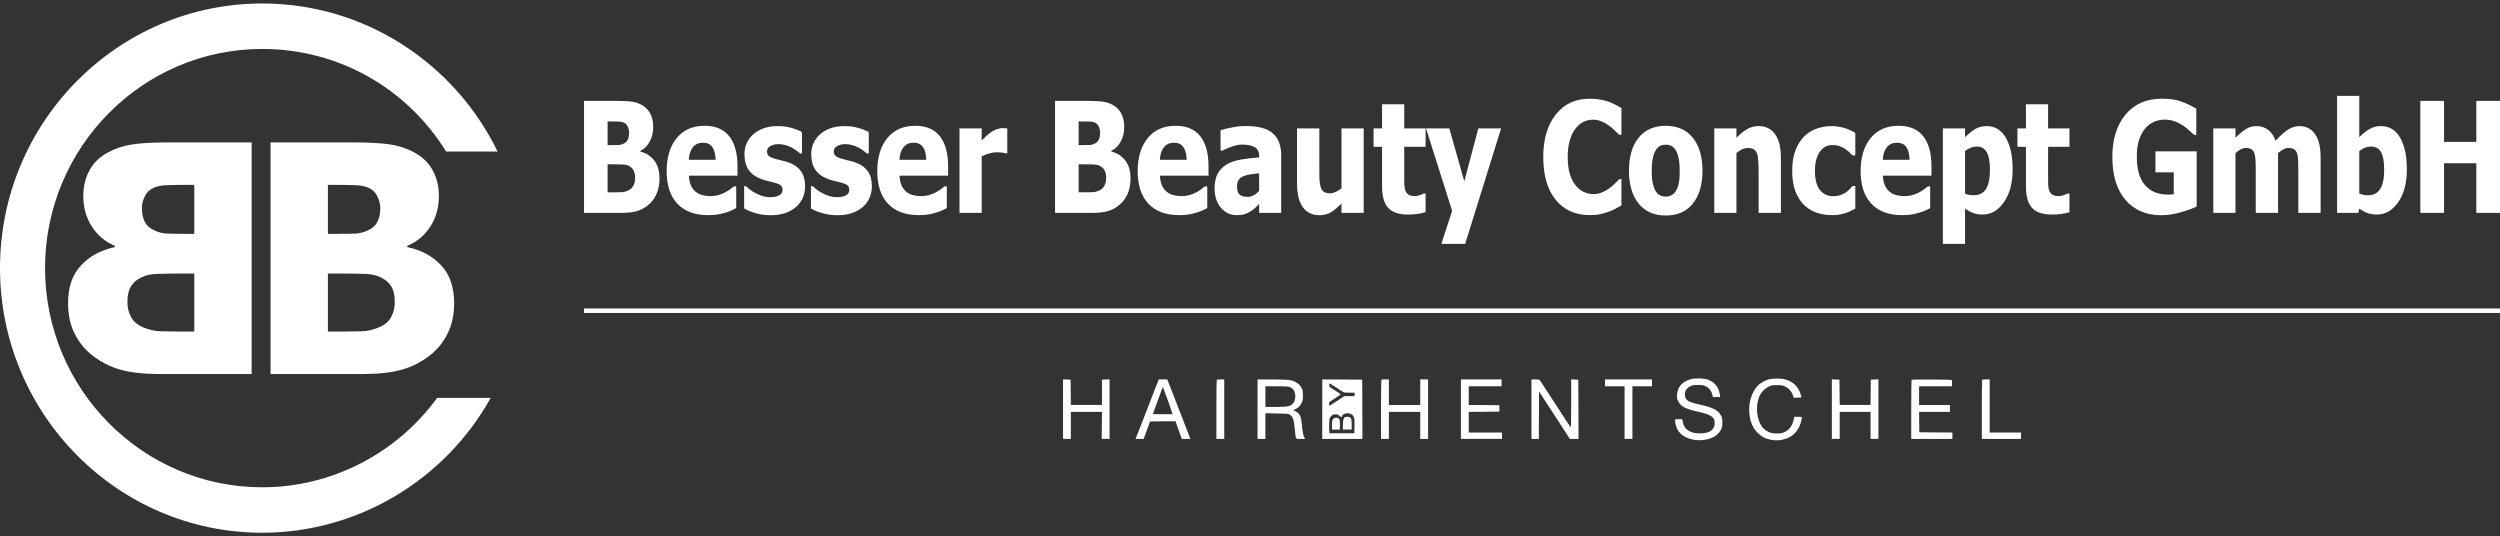
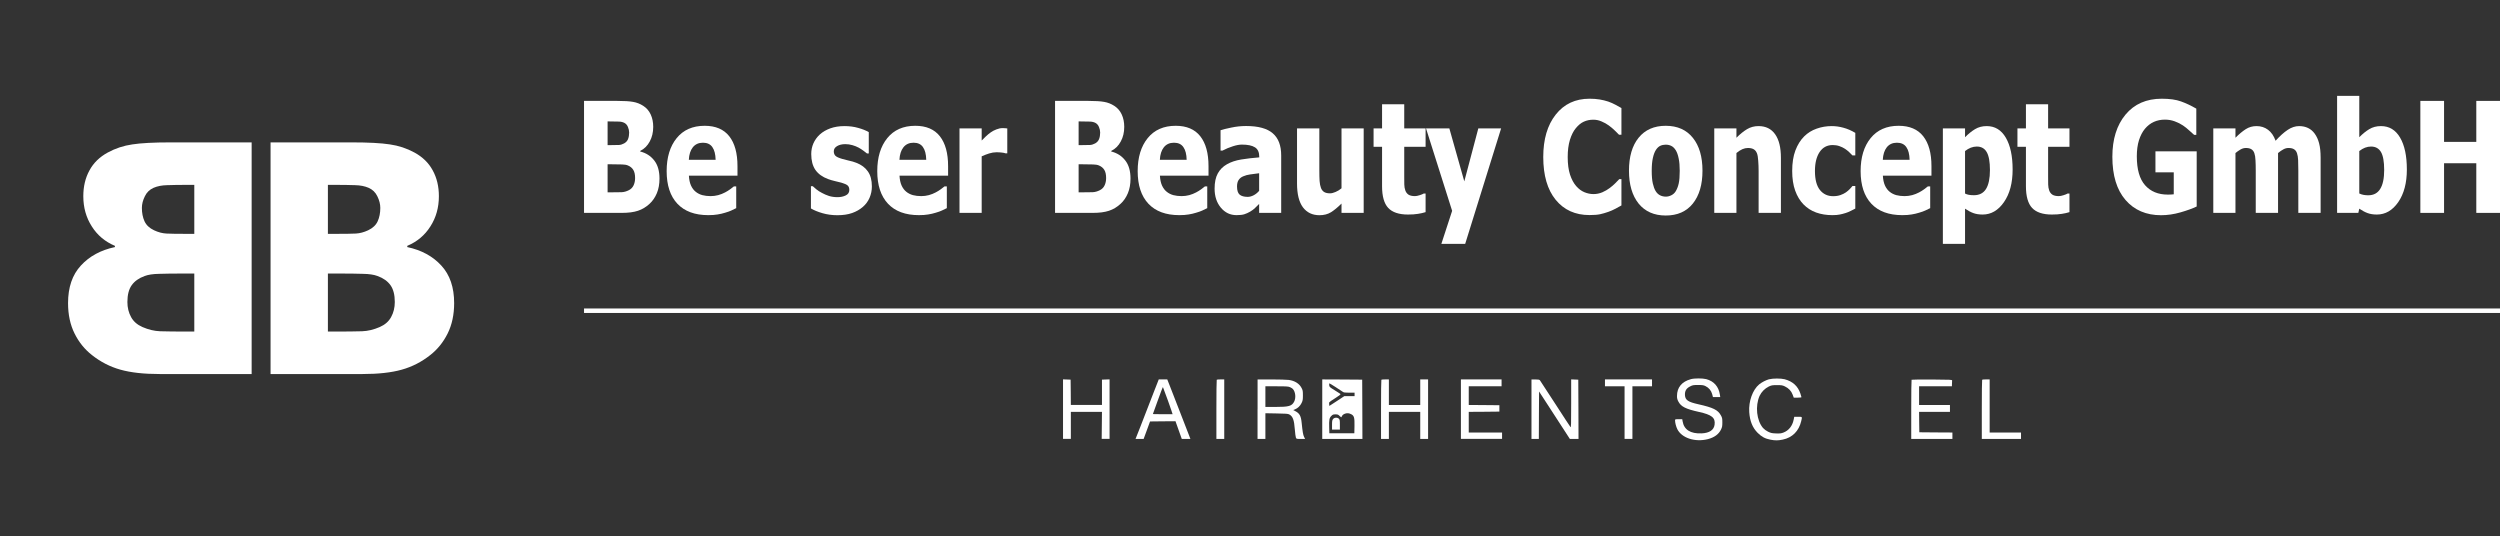
<svg xmlns="http://www.w3.org/2000/svg" width="359" height="77" viewBox="0 0 359 77" fill="none">
  <rect x="0" y="0" width="359" height="77" fill="#333333" stroke="none" />
-   <path d="M62.781 57.129C56.943 65.134 47.624 69.975 37.651 69.975C20.456 69.975 6.469 55.855 6.469 38.504C6.469 21.153 20.456 7.029 37.651 7.029C48.539 7.029 58.387 12.6 64.066 21.764H71.458C68.4 15.485 63.689 10.182 57.833 6.418C51.807 2.546 44.829 0.5 37.651 0.5C16.889 0.5 0 17.545 0 38.5C0 59.455 16.889 76.5 37.651 76.5C51.224 76.5 63.8 69.077 70.472 57.129H62.781Z" fill="white" />
  <path d="M65.216 43.524C65.216 45.178 64.906 46.63 64.286 47.881C63.666 49.132 62.832 50.167 61.785 50.986C60.545 51.969 59.18 52.669 57.689 53.086C56.214 53.503 54.332 53.712 52.045 53.712H38.852V20.446H50.495C52.915 20.446 54.745 20.543 55.985 20.736C57.239 20.915 58.413 21.302 59.505 21.898C60.685 22.538 61.563 23.395 62.139 24.467C62.729 25.54 63.024 26.776 63.024 28.176C63.024 29.799 62.618 31.244 61.807 32.51C61.01 33.776 59.903 34.707 58.486 35.303V35.481C60.523 35.913 62.154 36.8 63.378 38.14C64.603 39.466 65.216 41.26 65.216 43.524ZM54.612 29.851C54.612 29.315 54.472 28.764 54.192 28.198C53.926 27.632 53.506 27.223 52.93 26.969C52.384 26.731 51.735 26.605 50.982 26.59C50.244 26.56 49.138 26.545 47.662 26.545H47.086V33.582H48.127C49.543 33.582 50.532 33.568 51.093 33.538C51.668 33.508 52.259 33.352 52.864 33.069C53.528 32.756 53.985 32.324 54.236 31.773C54.487 31.222 54.612 30.581 54.612 29.851ZM56.693 43.368C56.693 42.34 56.487 41.536 56.074 40.955C55.66 40.374 55.041 39.935 54.214 39.637C53.712 39.443 53.019 39.339 52.133 39.324C51.263 39.294 50.089 39.279 48.614 39.279H47.086V47.613H47.529C49.684 47.613 51.174 47.598 52.001 47.568C52.827 47.538 53.668 47.337 54.524 46.965C55.277 46.637 55.823 46.161 56.162 45.535C56.516 44.895 56.693 44.172 56.693 43.368Z" fill="white" />
  <path d="M9.772 43.524C9.772 45.178 10.082 46.63 10.702 47.881C11.321 49.132 12.155 50.167 13.203 50.986C14.443 51.969 15.808 52.669 17.298 53.086C18.774 53.503 20.655 53.712 22.943 53.712H36.136V20.446H24.492C22.072 20.446 20.242 20.543 19.003 20.736C17.748 20.915 16.575 21.302 15.483 21.898C14.302 22.538 13.424 23.395 12.849 24.467C12.258 25.54 11.963 26.776 11.963 28.176C11.963 29.799 12.369 31.244 13.181 32.51C13.978 33.776 15.085 34.707 16.501 35.303V35.481C14.465 35.913 12.834 36.8 11.609 38.14C10.384 39.466 9.772 41.26 9.772 43.524ZM20.375 29.851C20.375 29.315 20.515 28.764 20.796 28.198C21.061 27.632 21.482 27.223 22.057 26.969C22.603 26.731 23.253 26.605 24.005 26.59C24.743 26.56 25.85 26.545 27.326 26.545H27.901V33.582H26.861C25.444 33.582 24.455 33.568 23.895 33.538C23.319 33.508 22.729 33.352 22.124 33.069C21.46 32.756 21.002 32.324 20.751 31.773C20.5 31.222 20.375 30.581 20.375 29.851ZM18.294 43.368C18.294 42.34 18.501 41.536 18.914 40.955C19.327 40.374 19.947 39.935 20.773 39.637C21.275 39.443 21.969 39.339 22.854 39.324C23.725 39.294 24.898 39.279 26.374 39.279H27.901V47.613H27.459C25.304 47.613 23.813 47.598 22.987 47.568C22.161 47.538 21.32 47.337 20.463 46.965C19.711 46.637 19.165 46.161 18.826 45.535C18.471 44.895 18.294 44.172 18.294 43.368Z" fill="white" />
  <path d="M94.703 25.645C94.703 26.444 94.576 27.146 94.321 27.751C94.066 28.356 93.723 28.856 93.293 29.252C92.783 29.727 92.222 30.066 91.609 30.267C91.003 30.469 90.23 30.57 89.289 30.57H83.867V14.489H88.652C89.647 14.489 90.399 14.536 90.909 14.629C91.424 14.716 91.907 14.903 92.356 15.191C92.841 15.5 93.202 15.914 93.438 16.433C93.681 16.951 93.802 17.549 93.802 18.226C93.802 19.01 93.635 19.709 93.302 20.321C92.974 20.933 92.519 21.383 91.937 21.671V21.757C92.774 21.966 93.444 22.394 93.948 23.042C94.451 23.683 94.703 24.551 94.703 25.645ZM90.345 19.036C90.345 18.776 90.287 18.51 90.172 18.236C90.063 17.963 89.89 17.765 89.653 17.642C89.429 17.527 89.162 17.466 88.853 17.459C88.549 17.444 88.094 17.437 87.488 17.437H87.251V20.839H87.679C88.261 20.839 88.668 20.832 88.898 20.818C89.135 20.803 89.377 20.728 89.626 20.591C89.899 20.44 90.087 20.231 90.19 19.964C90.293 19.698 90.345 19.388 90.345 19.036ZM91.2 25.57C91.2 25.073 91.115 24.684 90.945 24.403C90.775 24.122 90.521 23.91 90.181 23.766C89.975 23.672 89.69 23.622 89.326 23.615C88.968 23.6 88.486 23.593 87.879 23.593H87.251V27.622H87.433C88.319 27.622 88.931 27.614 89.271 27.6C89.611 27.585 89.957 27.488 90.308 27.308C90.618 27.15 90.842 26.919 90.982 26.617C91.127 26.308 91.2 25.958 91.2 25.57Z" fill="white" />
  <path d="M101.709 30.894C99.78 30.894 98.3 30.347 97.269 29.252C96.244 28.158 95.731 26.599 95.731 24.576C95.731 22.596 96.21 21.016 97.169 19.835C98.127 18.654 99.468 18.064 101.19 18.064C102.755 18.064 103.932 18.564 104.721 19.565C105.509 20.566 105.903 21.998 105.903 23.863V25.224H98.925C98.955 25.785 99.055 26.257 99.225 26.639C99.395 27.013 99.619 27.312 99.898 27.535C100.171 27.758 100.49 27.92 100.854 28.021C101.218 28.115 101.615 28.162 102.046 28.162C102.416 28.162 102.78 28.115 103.137 28.021C103.495 27.92 103.823 27.791 104.12 27.632C104.381 27.495 104.62 27.348 104.839 27.189C105.063 27.031 105.245 26.891 105.385 26.768H105.721V29.89C105.461 30.012 105.221 30.127 105.003 30.235C104.79 30.336 104.496 30.44 104.12 30.548C103.774 30.656 103.416 30.739 103.046 30.797C102.682 30.861 102.237 30.894 101.709 30.894ZM102.764 22.945C102.746 22.146 102.588 21.538 102.291 21.12C102 20.702 101.551 20.494 100.945 20.494C100.326 20.494 99.841 20.713 99.489 21.152C99.143 21.592 98.952 22.189 98.916 22.945H102.764Z" fill="white" />
-   <path d="M110.653 30.905C109.901 30.905 109.188 30.808 108.515 30.613C107.847 30.419 107.295 30.192 106.859 29.933V26.736H107.123C107.274 26.873 107.447 27.024 107.641 27.189C107.835 27.355 108.105 27.528 108.451 27.708C108.748 27.873 109.082 28.017 109.452 28.14C109.828 28.255 110.234 28.313 110.671 28.313C111.12 28.313 111.514 28.23 111.854 28.064C112.2 27.899 112.373 27.636 112.373 27.276C112.373 26.995 112.294 26.783 112.136 26.639C111.978 26.495 111.672 26.358 111.217 26.228C110.974 26.156 110.668 26.081 110.298 26.002C109.928 25.915 109.6 25.818 109.315 25.71C108.515 25.415 107.911 24.979 107.505 24.403C107.104 23.82 106.904 23.057 106.904 22.113C106.904 21.574 107.007 21.066 107.214 20.591C107.426 20.108 107.735 19.68 108.142 19.306C108.548 18.938 109.048 18.647 109.643 18.431C110.243 18.215 110.92 18.107 111.672 18.107C112.388 18.107 113.046 18.193 113.646 18.366C114.247 18.532 114.753 18.733 115.166 18.971V22.038H114.911C114.802 21.937 114.629 21.804 114.392 21.638C114.156 21.466 113.925 21.318 113.701 21.196C113.434 21.052 113.134 20.933 112.8 20.839C112.473 20.746 112.136 20.699 111.79 20.699C111.329 20.699 110.938 20.792 110.616 20.98C110.301 21.167 110.143 21.415 110.143 21.725C110.143 21.998 110.222 22.214 110.38 22.373C110.538 22.531 110.88 22.686 111.408 22.837C111.681 22.916 111.993 22.995 112.345 23.075C112.703 23.147 113.046 23.247 113.373 23.377C114.107 23.658 114.662 24.072 115.038 24.619C115.421 25.159 115.612 25.879 115.612 26.779C115.612 27.348 115.499 27.892 115.275 28.41C115.051 28.921 114.732 29.353 114.32 29.706C113.883 30.087 113.367 30.383 112.773 30.591C112.184 30.8 111.478 30.905 110.653 30.905Z" fill="white" />
  <path d="M120.243 30.905C119.491 30.905 118.778 30.808 118.105 30.613C117.437 30.419 116.885 30.192 116.449 29.933V26.736H116.713C116.864 26.873 117.037 27.024 117.231 27.189C117.425 27.355 117.695 27.528 118.041 27.708C118.338 27.873 118.672 28.017 119.042 28.14C119.418 28.255 119.824 28.313 120.261 28.313C120.71 28.313 121.104 28.23 121.444 28.064C121.79 27.899 121.962 27.636 121.962 27.276C121.962 26.995 121.884 26.783 121.726 26.639C121.568 26.495 121.262 26.358 120.807 26.228C120.564 26.156 120.258 26.081 119.888 26.002C119.518 25.915 119.19 25.818 118.905 25.71C118.105 25.415 117.501 24.979 117.095 24.403C116.694 23.82 116.494 23.057 116.494 22.113C116.494 21.574 116.597 21.066 116.804 20.591C117.016 20.108 117.325 19.68 117.732 19.306C118.138 18.938 118.638 18.647 119.233 18.431C119.833 18.215 120.51 18.107 121.262 18.107C121.978 18.107 122.636 18.193 123.236 18.366C123.837 18.532 124.343 18.733 124.756 18.971V22.038H124.501C124.392 21.937 124.219 21.804 123.982 21.638C123.746 21.466 123.515 21.318 123.291 21.196C123.024 21.052 122.724 20.933 122.39 20.839C122.063 20.746 121.726 20.699 121.38 20.699C120.919 20.699 120.528 20.792 120.206 20.98C119.891 21.167 119.733 21.415 119.733 21.725C119.733 21.998 119.812 22.214 119.97 22.373C120.128 22.531 120.47 22.686 120.998 22.837C121.271 22.916 121.583 22.995 121.935 23.075C122.293 23.147 122.636 23.247 122.963 23.377C123.697 23.658 124.252 24.072 124.628 24.619C125.011 25.159 125.202 25.879 125.202 26.779C125.202 27.348 125.089 27.892 124.865 28.41C124.641 28.921 124.322 29.353 123.91 29.706C123.473 30.087 122.957 30.383 122.363 30.591C121.774 30.8 121.068 30.905 120.243 30.905Z" fill="white" />
  <path d="M131.953 30.894C130.024 30.894 128.544 30.347 127.513 29.252C126.488 28.158 125.975 26.599 125.975 24.576C125.975 22.596 126.454 21.016 127.413 19.835C128.371 18.654 129.711 18.064 131.434 18.064C132.999 18.064 134.176 18.564 134.964 19.565C135.753 20.566 136.147 21.998 136.147 23.863V25.224H129.169C129.199 25.785 129.299 26.257 129.469 26.639C129.639 27.013 129.863 27.312 130.142 27.535C130.415 27.758 130.734 27.92 131.098 28.021C131.461 28.115 131.859 28.162 132.289 28.162C132.659 28.162 133.023 28.115 133.381 28.021C133.739 27.92 134.067 27.791 134.364 27.632C134.625 27.495 134.864 27.348 135.083 27.189C135.307 27.031 135.489 26.891 135.629 26.768H135.965V29.89C135.704 30.012 135.465 30.127 135.246 30.235C135.034 30.336 134.74 30.44 134.364 30.548C134.018 30.656 133.66 30.739 133.29 30.797C132.926 30.861 132.48 30.894 131.953 30.894ZM133.008 22.945C132.99 22.146 132.832 21.538 132.535 21.12C132.244 20.702 131.795 20.494 131.188 20.494C130.57 20.494 130.085 20.713 129.733 21.152C129.387 21.592 129.196 22.189 129.159 22.945H133.008Z" fill="white" />
  <path d="M144.645 22.016H144.382C144.26 21.966 144.084 21.93 143.854 21.908C143.623 21.88 143.369 21.865 143.089 21.865C142.756 21.865 142.404 21.923 142.034 22.038C141.67 22.153 141.315 22.29 140.97 22.448V30.57H137.785V18.442H140.97V20.18C141.115 20.022 141.315 19.824 141.57 19.586C141.831 19.342 142.067 19.147 142.28 19.003C142.51 18.838 142.777 18.697 143.08 18.582C143.39 18.46 143.681 18.398 143.954 18.398C144.057 18.398 144.172 18.402 144.3 18.409C144.427 18.416 144.542 18.427 144.645 18.442V22.016Z" fill="white" />
  <path d="M162.342 25.645C162.342 26.444 162.215 27.146 161.96 27.751C161.705 28.356 161.363 28.856 160.932 29.252C160.422 29.727 159.861 30.066 159.249 30.267C158.642 30.469 157.869 30.57 156.929 30.57H151.506V14.489H156.292C157.286 14.489 158.039 14.536 158.548 14.629C159.064 14.716 159.546 14.903 159.995 15.191C160.48 15.5 160.841 15.914 161.077 16.433C161.32 16.951 161.441 17.549 161.441 18.226C161.441 19.01 161.275 19.709 160.941 20.321C160.613 20.933 160.159 21.383 159.576 21.671V21.757C160.413 21.966 161.084 22.394 161.587 23.042C162.09 23.683 162.342 24.551 162.342 25.645ZM157.984 19.036C157.984 18.776 157.926 18.51 157.811 18.236C157.702 17.963 157.529 17.765 157.292 17.642C157.068 17.527 156.801 17.466 156.492 17.459C156.188 17.444 155.734 17.437 155.127 17.437H154.89V20.839H155.318C155.9 20.839 156.307 20.832 156.537 20.818C156.774 20.803 157.016 20.728 157.265 20.591C157.538 20.44 157.726 20.231 157.829 19.964C157.932 19.698 157.984 19.388 157.984 19.036ZM158.839 25.57C158.839 25.073 158.754 24.684 158.584 24.403C158.415 24.122 158.16 23.91 157.82 23.766C157.614 23.672 157.329 23.622 156.965 23.615C156.607 23.6 156.125 23.593 155.518 23.593H154.89V27.622H155.072C155.958 27.622 156.571 27.614 156.91 27.6C157.25 27.585 157.596 27.488 157.948 27.308C158.257 27.15 158.481 26.919 158.621 26.617C158.766 26.308 158.839 25.958 158.839 25.57Z" fill="white" />
  <path d="M169.348 30.894C167.419 30.894 165.939 30.347 164.908 29.252C163.883 28.158 163.37 26.599 163.37 24.576C163.37 22.596 163.85 21.016 164.808 19.835C165.766 18.654 167.107 18.064 168.83 18.064C170.395 18.064 171.571 18.564 172.36 19.565C173.148 20.566 173.543 21.998 173.543 23.863V25.224H166.564C166.594 25.785 166.694 26.257 166.864 26.639C167.034 27.013 167.258 27.312 167.538 27.535C167.81 27.758 168.129 27.92 168.493 28.021C168.857 28.115 169.254 28.162 169.685 28.162C170.055 28.162 170.419 28.115 170.777 28.021C171.135 27.92 171.462 27.791 171.759 27.632C172.02 27.495 172.26 27.348 172.478 27.189C172.703 27.031 172.884 26.891 173.024 26.768H173.361V29.89C173.1 30.012 172.86 30.127 172.642 30.235C172.43 30.336 172.135 30.44 171.759 30.548C171.414 30.656 171.056 30.739 170.686 30.797C170.322 30.861 169.876 30.894 169.348 30.894ZM170.404 22.945C170.385 22.146 170.228 21.538 169.93 21.12C169.639 20.702 169.19 20.494 168.584 20.494C167.965 20.494 167.48 20.713 167.128 21.152C166.782 21.592 166.591 22.189 166.555 22.945H170.404Z" fill="white" />
  <path d="M180.812 27.405V24.878C180.273 24.943 179.836 25.001 179.502 25.051C179.169 25.094 178.841 25.184 178.52 25.321C178.241 25.436 178.022 25.613 177.864 25.85C177.713 26.081 177.637 26.39 177.637 26.779C177.637 27.348 177.764 27.74 178.019 27.956C178.28 28.165 178.662 28.27 179.166 28.27C179.445 28.27 179.73 28.194 180.021 28.043C180.312 27.892 180.576 27.679 180.812 27.405ZM180.812 29.285C180.594 29.501 180.397 29.695 180.221 29.868C180.051 30.041 179.821 30.213 179.53 30.386C179.244 30.552 178.965 30.678 178.692 30.764C178.426 30.851 178.049 30.894 177.564 30.894C176.66 30.894 175.908 30.534 175.308 29.814C174.713 29.094 174.416 28.187 174.416 27.092C174.416 26.192 174.568 25.465 174.871 24.911C175.174 24.356 175.611 23.917 176.181 23.593C176.757 23.262 177.446 23.032 178.247 22.902C179.047 22.772 179.909 22.672 180.831 22.599V22.535C180.831 21.865 180.621 21.404 180.203 21.152C179.79 20.893 179.169 20.764 178.338 20.764C177.962 20.764 177.522 20.846 177.018 21.012C176.515 21.17 176.023 21.376 175.544 21.628H175.271V18.701C175.587 18.593 176.096 18.467 176.8 18.323C177.504 18.172 178.213 18.096 178.929 18.096C180.688 18.096 181.968 18.445 182.769 19.144C183.575 19.835 183.979 20.893 183.979 22.319V30.57H180.812V29.285Z" fill="white" />
  <path d="M195.825 30.57H192.641V29.231C192.089 29.778 191.582 30.195 191.121 30.483C190.66 30.764 190.111 30.905 189.474 30.905C188.461 30.905 187.67 30.527 187.1 29.771C186.535 29.008 186.253 27.863 186.253 26.336V18.442H189.456V24.457C189.456 25.084 189.468 25.595 189.493 25.991C189.523 26.387 189.59 26.721 189.693 26.995C189.79 27.247 189.938 27.438 190.139 27.567C190.345 27.697 190.63 27.762 190.994 27.762C191.218 27.762 191.482 27.697 191.785 27.567C192.095 27.438 192.38 27.262 192.641 27.038V18.442H195.825V30.57Z" fill="white" />
  <path d="M202.185 30.808C200.887 30.808 199.941 30.491 199.346 29.857C198.758 29.224 198.464 28.187 198.464 26.747V21.077H197.245V18.442H198.464V14.975H201.648V18.442H204.715V21.077H201.648V25.375C201.648 25.8 201.651 26.171 201.657 26.488C201.663 26.804 201.712 27.089 201.803 27.341C201.888 27.593 202.036 27.794 202.249 27.945C202.467 28.09 202.783 28.162 203.195 28.162C203.365 28.162 203.586 28.118 203.859 28.032C204.138 27.945 204.332 27.866 204.442 27.794H204.715V30.462C204.369 30.57 204.002 30.653 203.614 30.71C203.225 30.775 202.749 30.808 202.185 30.808Z" fill="white" />
  <path d="M215.56 18.442L210.401 35.019H206.98L208.527 30.278L204.778 18.442H208.127L210.274 26.045L212.285 18.442H215.56Z" fill="white" />
  <path d="M228.244 30.883C226.212 30.883 224.598 30.156 223.403 28.701C222.208 27.24 221.611 25.188 221.611 22.546C221.611 19.997 222.208 17.966 223.403 16.454C224.604 14.935 226.221 14.176 228.253 14.176C228.793 14.176 229.278 14.212 229.708 14.284C230.139 14.356 230.552 14.456 230.946 14.586C231.255 14.694 231.592 14.842 231.956 15.029C232.32 15.216 232.614 15.378 232.838 15.515V19.349H232.493C232.329 19.176 232.123 18.971 231.874 18.733C231.625 18.488 231.343 18.251 231.028 18.02C230.712 17.79 230.364 17.596 229.981 17.437C229.605 17.272 229.211 17.189 228.799 17.189C228.307 17.189 227.855 17.282 227.443 17.47C227.036 17.65 226.648 17.966 226.278 18.42C225.939 18.83 225.66 19.385 225.441 20.083C225.229 20.782 225.123 21.606 225.123 22.556C225.123 23.557 225.235 24.399 225.459 25.084C225.684 25.76 225.978 26.308 226.342 26.725C226.694 27.128 227.085 27.42 227.516 27.6C227.952 27.78 228.386 27.87 228.817 27.87C229.266 27.87 229.693 27.784 230.1 27.611C230.506 27.431 230.849 27.233 231.128 27.017C231.431 26.794 231.698 26.567 231.929 26.336C232.159 26.106 232.359 25.901 232.529 25.721H232.838V29.501C232.59 29.637 232.302 29.796 231.974 29.976C231.646 30.149 231.31 30.296 230.964 30.419C230.539 30.57 230.142 30.685 229.772 30.764C229.402 30.843 228.893 30.883 228.244 30.883Z" fill="white" />
  <path d="M244.476 24.511C244.476 26.506 244.015 28.079 243.093 29.231C242.177 30.375 240.879 30.948 239.198 30.948C237.53 30.948 236.232 30.375 235.304 29.231C234.382 28.079 233.921 26.506 233.921 24.511C233.921 22.495 234.382 20.918 235.304 19.781C236.232 18.636 237.53 18.064 239.198 18.064C240.872 18.064 242.171 18.64 243.093 19.792C244.015 20.936 244.476 22.509 244.476 24.511ZM241.209 24.533C241.209 23.813 241.158 23.215 241.054 22.74C240.957 22.258 240.821 21.872 240.645 21.584C240.457 21.282 240.245 21.073 240.008 20.958C239.772 20.836 239.502 20.774 239.198 20.774C238.913 20.774 238.655 20.828 238.425 20.936C238.194 21.037 237.982 21.235 237.788 21.53C237.606 21.811 237.46 22.196 237.351 22.686C237.242 23.175 237.188 23.791 237.188 24.533C237.188 25.274 237.239 25.875 237.342 26.336C237.445 26.79 237.579 27.154 237.743 27.427C237.912 27.708 238.125 27.913 238.379 28.043C238.634 28.172 238.916 28.237 239.226 28.237C239.48 28.237 239.738 28.172 239.999 28.043C240.266 27.913 240.478 27.719 240.636 27.459C240.824 27.15 240.966 26.779 241.064 26.347C241.161 25.908 241.209 25.303 241.209 24.533Z" fill="white" />
  <path d="M255.74 30.57H252.537V24.554C252.537 24.065 252.519 23.579 252.482 23.096C252.452 22.607 252.391 22.247 252.3 22.016C252.191 21.743 252.033 21.548 251.827 21.433C251.621 21.311 251.345 21.25 250.999 21.25C250.738 21.25 250.475 21.307 250.208 21.422C249.941 21.538 249.656 21.721 249.352 21.973V30.57H246.168V18.442H249.352V19.781C249.874 19.255 250.381 18.845 250.872 18.55C251.369 18.254 251.918 18.107 252.519 18.107C253.562 18.107 254.36 18.499 254.912 19.284C255.464 20.062 255.74 21.192 255.74 22.675V30.57Z" fill="white" />
  <path d="M263.119 30.894C262.275 30.894 261.502 30.768 260.798 30.516C260.101 30.264 259.494 29.875 258.979 29.349C258.469 28.824 258.072 28.165 257.787 27.373C257.502 26.574 257.359 25.634 257.359 24.554C257.359 23.395 257.514 22.409 257.823 21.595C258.133 20.782 258.551 20.112 259.079 19.586C259.588 19.082 260.186 18.712 260.871 18.474C261.563 18.229 262.282 18.107 263.028 18.107C263.592 18.107 264.156 18.186 264.72 18.344C265.284 18.496 265.851 18.74 266.421 19.079V22.319H266.012C265.885 22.175 265.727 22.016 265.539 21.843C265.357 21.671 265.157 21.512 264.938 21.368C264.708 21.217 264.447 21.091 264.156 20.99C263.865 20.882 263.54 20.828 263.182 20.828C262.37 20.828 261.739 21.167 261.29 21.843C260.847 22.513 260.626 23.417 260.626 24.554C260.626 25.771 260.862 26.678 261.335 27.276C261.814 27.873 262.448 28.172 263.237 28.172C263.637 28.172 263.989 28.118 264.292 28.01C264.596 27.902 264.856 27.773 265.075 27.622C265.287 27.47 265.469 27.316 265.621 27.157C265.772 26.991 265.903 26.844 266.012 26.714H266.421V29.954C266.239 30.048 266.027 30.156 265.785 30.278C265.548 30.401 265.305 30.502 265.057 30.581C264.747 30.681 264.456 30.757 264.183 30.808C263.916 30.865 263.561 30.894 263.119 30.894Z" fill="white" />
  <path d="M273.164 30.894C271.235 30.894 269.755 30.347 268.723 29.252C267.698 28.158 267.186 26.599 267.186 24.576C267.186 22.596 267.665 21.016 268.623 19.835C269.582 18.654 270.922 18.064 272.645 18.064C274.21 18.064 275.387 18.564 276.175 19.565C276.964 20.566 277.358 21.998 277.358 23.863V25.224H270.379C270.41 25.785 270.51 26.257 270.68 26.639C270.849 27.013 271.074 27.312 271.353 27.535C271.626 27.758 271.944 27.92 272.308 28.021C272.672 28.115 273.069 28.162 273.5 28.162C273.87 28.162 274.234 28.115 274.592 28.021C274.95 27.92 275.277 27.791 275.575 27.632C275.835 27.495 276.075 27.348 276.293 27.189C276.518 27.031 276.7 26.891 276.839 26.768H277.176V29.89C276.915 30.012 276.676 30.127 276.457 30.235C276.245 30.336 275.951 30.44 275.575 30.548C275.229 30.656 274.871 30.739 274.501 30.797C274.137 30.861 273.691 30.894 273.164 30.894ZM274.219 22.945C274.201 22.146 274.043 21.538 273.746 21.12C273.455 20.702 273.006 20.494 272.399 20.494C271.781 20.494 271.295 20.713 270.943 21.152C270.598 21.592 270.407 22.189 270.37 22.945H274.219Z" fill="white" />
  <path d="M289.013 24.338C289.013 26.275 288.598 27.837 287.767 29.026C286.942 30.213 285.923 30.808 284.71 30.808C284.2 30.808 283.757 30.739 283.381 30.602C283.005 30.465 282.605 30.253 282.18 29.965V35.019H278.996V18.442H282.18V19.705C282.647 19.23 283.123 18.845 283.609 18.55C284.094 18.254 284.655 18.107 285.292 18.107C286.475 18.107 287.391 18.665 288.04 19.781C288.689 20.897 289.013 22.416 289.013 24.338ZM285.756 24.414C285.756 23.233 285.601 22.376 285.292 21.843C284.989 21.311 284.513 21.044 283.863 21.044C283.578 21.044 283.293 21.098 283.008 21.206C282.729 21.314 282.453 21.476 282.18 21.692V27.794C282.35 27.881 282.535 27.942 282.735 27.978C282.941 28.014 283.184 28.032 283.463 28.032C284.24 28.032 284.816 27.733 285.192 27.136C285.568 26.531 285.756 25.623 285.756 24.414Z" fill="white" />
  <path d="M294.645 30.808C293.347 30.808 292.401 30.491 291.807 29.857C291.218 29.224 290.924 28.187 290.924 26.747V21.077H289.705V18.442H290.924V14.975H294.109V18.442H297.175V21.077H294.109V25.375C294.109 25.8 294.112 26.171 294.118 26.488C294.124 26.804 294.172 27.089 294.263 27.341C294.348 27.593 294.497 27.794 294.709 27.945C294.927 28.09 295.243 28.162 295.655 28.162C295.825 28.162 296.047 28.118 296.32 28.032C296.599 27.945 296.793 27.866 296.902 27.794H297.175V30.462C296.829 30.57 296.462 30.653 296.074 30.71C295.686 30.775 295.21 30.808 294.645 30.808Z" fill="white" />
  <path d="M315.445 29.652C314.85 29.94 314.077 30.221 313.125 30.494C312.178 30.768 311.244 30.905 310.322 30.905C308.193 30.905 306.495 30.177 305.227 28.723C303.965 27.262 303.335 25.192 303.335 22.513C303.335 19.993 303.965 17.974 305.227 16.454C306.495 14.935 308.227 14.176 310.422 14.176C311.557 14.176 312.479 14.305 313.188 14.564C313.898 14.816 314.632 15.162 315.39 15.601V19.37H315.081C314.917 19.219 314.681 19.007 314.371 18.733C314.068 18.452 313.771 18.215 313.48 18.02C313.14 17.79 312.746 17.592 312.297 17.426C311.854 17.261 311.384 17.178 310.886 17.178C310.304 17.178 309.773 17.286 309.294 17.502C308.815 17.718 308.387 18.049 308.011 18.496C307.653 18.928 307.368 19.475 307.156 20.137C306.95 20.8 306.847 21.57 306.847 22.448C306.847 24.328 307.244 25.713 308.039 26.606C308.833 27.499 309.919 27.945 311.296 27.945C311.417 27.945 311.56 27.942 311.724 27.935C311.887 27.927 312.03 27.917 312.151 27.902V24.749H309.522V21.735H315.445V29.652Z" fill="white" />
  <path d="M330.039 30.57V24.511C330.039 23.913 330.03 23.41 330.012 22.999C329.994 22.589 329.939 22.254 329.848 21.995C329.757 21.735 329.614 21.548 329.42 21.433C329.232 21.311 328.965 21.25 328.62 21.25C328.377 21.25 328.137 21.314 327.901 21.444C327.664 21.566 327.407 21.743 327.128 21.973V30.57H323.925V24.511C323.925 23.921 323.913 23.42 323.888 23.01C323.87 22.592 323.816 22.254 323.725 21.995C323.634 21.735 323.491 21.548 323.297 21.433C323.109 21.311 322.845 21.25 322.505 21.25C322.245 21.25 321.99 21.322 321.741 21.466C321.492 21.61 321.25 21.779 321.013 21.973V30.57H317.829V18.442H321.013V19.781C321.535 19.255 322.026 18.845 322.487 18.55C322.948 18.254 323.467 18.107 324.043 18.107C324.668 18.107 325.217 18.283 325.69 18.636C326.163 18.989 326.524 19.514 326.773 20.213C327.385 19.536 327.962 19.018 328.501 18.658C329.047 18.29 329.599 18.107 330.157 18.107C330.63 18.107 331.055 18.197 331.431 18.377C331.807 18.557 332.126 18.827 332.387 19.187C332.672 19.576 332.884 20.04 333.023 20.58C333.169 21.113 333.242 21.811 333.242 22.675V30.57H330.039Z" fill="white" />
  <path d="M342.368 24.414C342.368 23.204 342.213 22.34 341.904 21.822C341.594 21.304 341.118 21.044 340.475 21.044C340.19 21.044 339.905 21.098 339.62 21.206C339.341 21.314 339.065 21.476 338.792 21.692V27.784C339.004 27.884 339.217 27.953 339.429 27.989C339.647 28.025 339.863 28.043 340.075 28.043C340.845 28.043 341.418 27.74 341.794 27.136C342.177 26.531 342.368 25.623 342.368 24.414ZM345.625 24.338C345.625 26.268 345.213 27.83 344.388 29.026C343.563 30.213 342.541 30.808 341.321 30.808C340.812 30.808 340.369 30.739 339.993 30.602C339.617 30.465 339.217 30.253 338.792 29.965L338.655 30.57H335.607V13.765H338.792V19.705C339.259 19.23 339.735 18.845 340.22 18.55C340.706 18.254 341.267 18.107 341.904 18.107C343.093 18.107 344.008 18.658 344.651 19.759C345.3 20.861 345.625 22.387 345.625 24.338Z" fill="white" />
  <path d="M359 30.57H355.597V23.442H350.966V30.57H347.563V14.489H350.966V20.375H355.597V14.489H359V30.57Z" fill="white" />
  <path fill-rule="evenodd" clip-rule="evenodd" d="M242.795 54.454C241.514 54.799 240.817 55.64 240.817 56.854C240.804 57.14 240.872 57.42 241.016 57.666C241.397 58.394 242.057 58.726 243.951 59.148C245.816 59.556 246.351 59.988 246.215 60.983C246.116 61.753 245.469 62.185 244.345 62.232C242.753 62.302 241.819 61.703 241.621 60.493L241.571 60.198H241.057C240.551 60.198 240.536 60.205 240.536 60.373C240.536 60.69 240.69 61.292 240.867 61.637C241.506 62.907 243.429 63.53 245.266 63.056C246.181 62.816 246.807 62.357 247.131 61.692C247.3 61.339 247.329 61.206 247.329 60.656C247.329 60.106 247.308 59.978 247.118 59.645C246.687 58.862 246.019 58.53 243.867 58.048C242.411 57.724 242.01 57.449 241.96 56.755C241.926 56.155 242.135 55.781 242.685 55.498C243.066 55.299 243.158 55.286 243.838 55.286C244.478 55.286 244.634 55.307 244.916 55.449C245.383 55.674 245.73 56.09 245.866 56.593L245.978 57.017H247.027L246.977 56.679C246.802 55.514 246.119 54.731 245.007 54.441C244.485 54.307 243.311 54.307 242.797 54.449L242.795 54.454Z" fill="white" />
  <path fill-rule="evenodd" clip-rule="evenodd" d="M254.055 54.454C253.536 54.611 253.048 54.862 252.62 55.195C251.678 55.972 251.086 57.637 251.19 59.177C251.282 60.483 251.655 61.402 252.393 62.151C252.962 62.721 253.463 62.991 254.243 63.14C254.911 63.268 255.333 63.268 256.001 63.127C257.381 62.844 258.315 61.904 258.654 60.48C258.808 59.815 258.829 59.852 258.203 59.852H257.655L257.572 60.255C257.397 61.158 256.862 61.829 256.095 62.119C255.771 62.24 255.589 62.261 255.025 62.24C254.441 62.219 254.292 62.182 253.885 61.986C253.617 61.855 253.374 61.674 253.168 61.457C252.247 60.376 252.028 58.321 252.675 56.847C252.956 56.265 253.421 55.794 253.997 55.506C254.391 55.323 254.511 55.302 255.171 55.302C255.831 55.302 255.959 55.323 256.304 55.485C256.859 55.747 257.232 56.15 257.423 56.671L257.585 57.103H258.133C258.469 57.103 258.688 57.074 258.688 57.032C258.652 56.86 258.602 56.69 258.54 56.525C258.179 55.443 257.428 54.76 256.259 54.456C255.738 54.323 254.564 54.323 254.05 54.464L254.055 54.454Z" fill="white" />
  <path fill-rule="evenodd" clip-rule="evenodd" d="M152.65 63.025H153.774V59.142H158.243L158.202 63.025H159.334V54.475L158.243 54.517V58.153H153.774L153.761 56.331L153.74 54.517L152.65 54.475V63.025Z" fill="white" />
  <path fill-rule="evenodd" clip-rule="evenodd" d="M165.893 55.768C165.619 56.48 165.126 57.76 164.789 58.614C164.452 59.467 164.001 60.64 163.777 61.227C163.552 61.813 163.299 62.454 163.213 62.653L163.065 63.028H164.226L164.69 61.771L165.146 60.522L166.975 60.501L168.799 60.488L169.702 63.028H170.941L170.771 62.583C170.68 62.342 170.109 60.873 169.506 59.321C168.901 57.768 168.225 56.043 168.014 55.485L167.62 54.483H166.396L165.895 55.768H165.893ZM167.721 57.54C168.094 58.593 168.397 59.467 168.384 59.475C168.371 59.483 167.729 59.488 166.954 59.483L165.553 59.462L166.258 57.506C166.644 56.425 166.975 55.564 166.996 55.585C167.017 55.606 167.341 56.488 167.721 57.54Z" fill="white" />
  <path fill-rule="evenodd" clip-rule="evenodd" d="M174.724 54.532C174.695 54.553 174.674 56.48 174.674 58.805V63.028H175.801V54.483H175.287C174.998 54.483 174.745 54.504 174.724 54.532Z" fill="white" />
  <path fill-rule="evenodd" clip-rule="evenodd" d="M180.583 58.755V63.028H181.71V59.341L183.315 59.37C184.666 59.391 184.948 59.412 185.138 59.512C185.652 59.794 185.835 60.289 185.939 61.687C185.981 62.211 186.044 62.724 186.088 62.831C186.158 63.03 186.172 63.03 186.785 63.03H187.411L187.27 62.747C187.129 62.465 187.051 62.041 186.918 60.713C186.819 59.711 186.615 59.349 185.976 59.025L185.71 58.883L185.942 58.792C186.362 58.619 186.701 58.297 186.899 57.889C187.074 57.527 187.098 57.409 187.098 56.781C187.098 56.153 187.077 56.04 186.907 55.715C186.576 55.079 185.921 54.671 185.071 54.558C184.797 54.524 183.67 54.488 182.579 54.488H180.589V58.76L180.583 58.755ZM185.264 55.606C185.41 55.671 185.545 55.76 185.665 55.867C186.031 56.284 186.117 57.124 185.848 57.661C185.517 58.318 185.089 58.438 183.117 58.438H181.71V55.472H183.349C184.784 55.472 185.016 55.493 185.264 55.606Z" fill="white" />
  <path fill-rule="evenodd" clip-rule="evenodd" d="M189.874 58.755V63.028H195.644L195.631 58.771L195.611 54.519L192.746 54.498L189.876 54.485V58.758L189.874 58.755ZM191.802 55.593C192.274 55.888 192.73 56.192 192.822 56.263C192.955 56.367 193.124 56.391 193.75 56.391H194.517V56.886H193.041L191.971 57.593L190.894 58.292L190.873 58.08C190.86 57.977 190.862 57.875 190.881 57.776C190.901 57.726 191.288 57.459 191.739 57.176C192.323 56.81 192.54 56.64 192.485 56.582C192.443 56.54 192.07 56.292 191.655 56.038C190.93 55.593 190.896 55.559 190.875 55.31C190.862 55.169 190.875 55.048 190.904 55.048C190.933 55.048 191.34 55.294 191.804 55.593H191.802ZM194.053 59.491C194.455 59.716 194.525 59.978 194.504 61.158L194.483 62.219H190.894L190.873 61.407C190.844 60.284 190.886 60.022 191.175 59.734C191.379 59.53 191.449 59.501 191.773 59.501C192.096 59.501 192.167 59.53 192.378 59.742C192.569 59.933 192.618 59.962 192.652 59.862C192.73 59.637 192.892 59.488 193.158 59.397C193.461 59.292 193.75 59.326 194.053 59.496V59.491Z" fill="white" />
-   <path fill-rule="evenodd" clip-rule="evenodd" d="M193.082 59.941C192.921 60.061 192.837 60.47 192.829 61.135V61.684H194.095V60.949C194.095 60.321 194.074 60.192 193.946 60.03C193.834 59.881 193.743 59.847 193.502 59.847C193.341 59.847 193.15 59.889 193.08 59.938L193.082 59.941Z" fill="white" />
  <path fill-rule="evenodd" clip-rule="evenodd" d="M191.428 60.174C191.301 60.336 191.28 60.465 191.28 61.022V61.687H192.407V60.98C192.407 60.365 192.386 60.252 192.266 60.132C192.047 59.912 191.611 59.941 191.428 60.174Z" fill="white" />
  <path fill-rule="evenodd" clip-rule="evenodd" d="M198.365 54.532C198.337 54.553 198.316 56.48 198.316 58.805V63.028H199.443V59.145H203.946V63.028H205.073V54.483H203.946V58.156H199.443V54.483H198.929C198.639 54.483 198.386 54.504 198.365 54.532Z" fill="white" />
  <path fill-rule="evenodd" clip-rule="evenodd" d="M209.787 63.025H215.696V62.109H210.912V59.143L213.114 59.13L215.31 59.106V58.19L213.114 58.169L210.912 58.153V55.47H215.626V54.483H209.787V63.025Z" fill="white" />
  <path fill-rule="evenodd" clip-rule="evenodd" d="M219.92 58.755V63.028H220.977L220.99 59.624L221.011 56.221L222.031 57.789C223.361 59.836 223.81 60.53 224.697 61.899L225.43 63.03H226.675L226.662 58.773L226.641 54.522L225.621 54.48V57.962C225.621 60.87 225.608 61.423 225.529 61.336C225.472 61.279 224.488 59.768 223.333 57.983C222.179 56.197 221.185 54.679 221.131 54.608C221.047 54.517 220.912 54.488 220.468 54.488H219.92V58.76V58.755Z" fill="white" />
  <path fill-rule="evenodd" clip-rule="evenodd" d="M230.473 55.47H233.288V63.025H234.415V55.47H237.23V54.483H230.473V55.47Z" fill="white" />
-   <path fill-rule="evenodd" clip-rule="evenodd" d="M263.053 63.025H264.18V59.142H268.612V63.025H269.74V54.475L268.649 54.517L268.628 56.331L268.612 58.153H264.18L264.167 56.331L264.143 54.517L263.053 54.475V63.025Z" fill="white" />
  <path fill-rule="evenodd" clip-rule="evenodd" d="M274.503 54.532C274.475 54.553 274.454 56.48 274.454 58.805V63.028H280.366V62.109L277.994 62.096L275.615 62.075L275.594 60.606L275.581 59.145H280.013V58.156H275.581V55.472H280.295L280.303 55.119C280.311 54.92 280.316 54.71 280.324 54.64C280.332 54.527 280.141 54.519 277.438 54.498C275.847 54.49 274.532 54.506 274.503 54.532Z" fill="white" />
  <path fill-rule="evenodd" clip-rule="evenodd" d="M284.636 54.532C284.608 54.553 284.587 56.48 284.587 58.805V63.028H290.217V62.109H285.714V54.483H285.2C284.91 54.483 284.657 54.504 284.636 54.532Z" fill="white" />
  <path d="M83.867 44.297H359V44.941H83.867V44.297Z" fill="white" />
</svg>